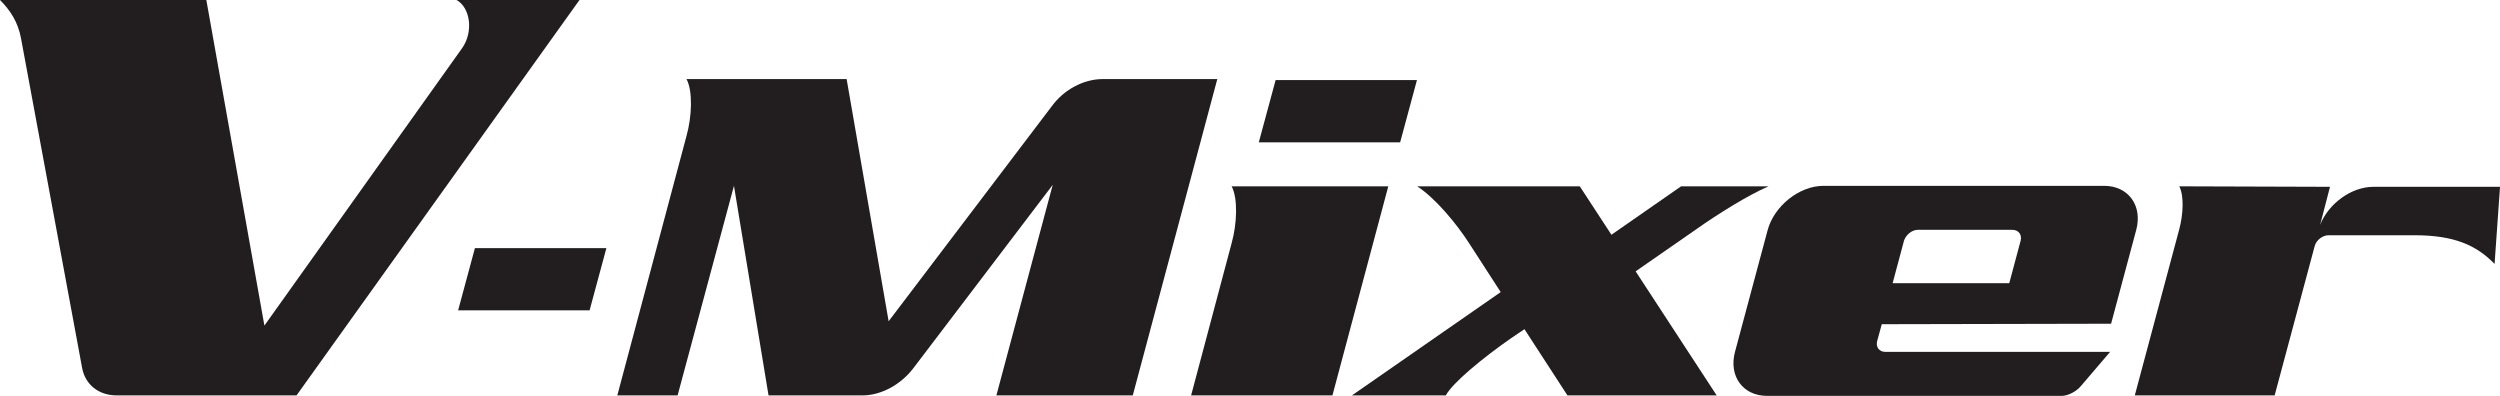
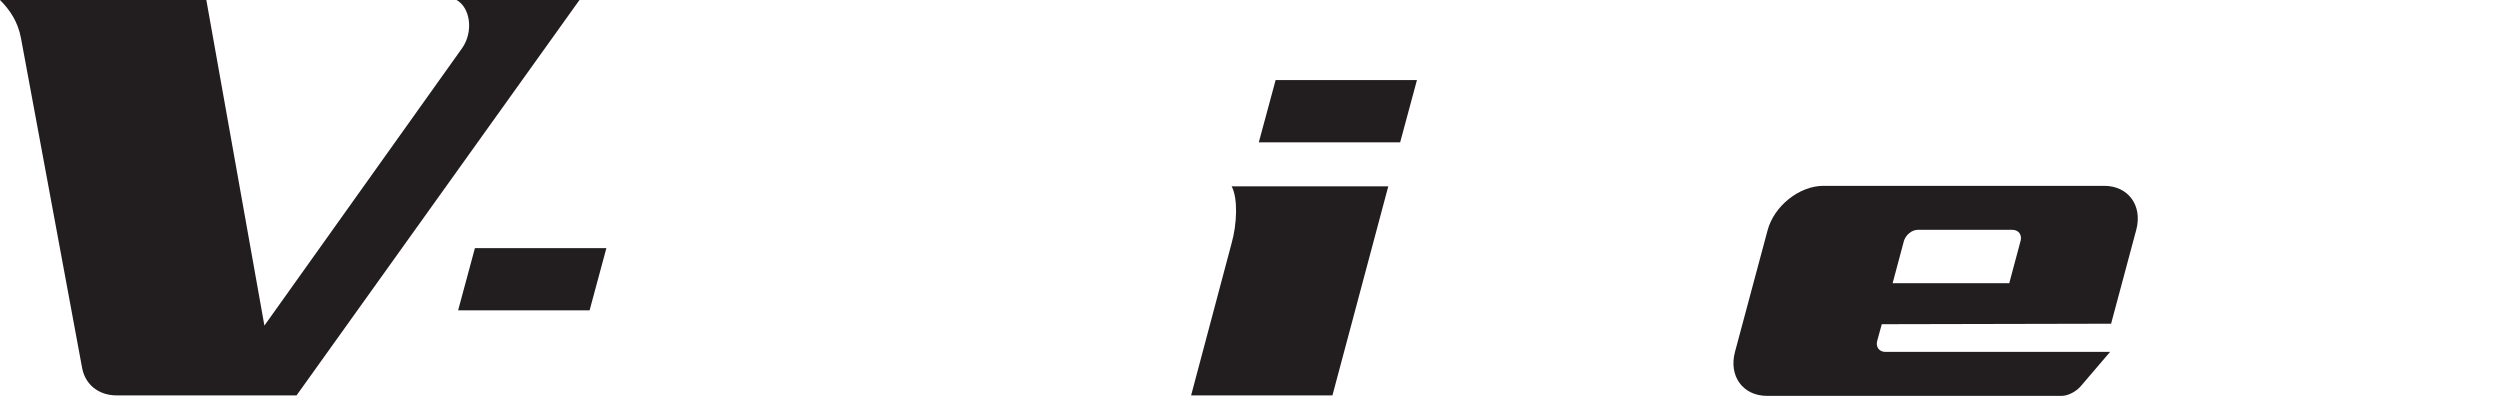
<svg xmlns="http://www.w3.org/2000/svg" width="767.54pt" height="121.54pt" viewBox="0 0 767.54 121.54" version="1.1">
  <defs>
    <clipPath id="clip1">
      <path d="M 0 0 L 178 0 L 178 121.539 L 0 121.539 Z M 0 0 " />
    </clipPath>
    <clipPath id="clip2">
-       <path d="M 189 24 L 374 24 L 374 121.539 L 189 121.539 Z M 189 24 " />
-     </clipPath>
+       </clipPath>
    <clipPath id="clip3">
      <path d="M 365 24 L 436 24 L 436 121.539 L 365 121.539 Z M 365 24 " />
    </clipPath>
    <clipPath id="clip4">
-       <path d="M 415 57 L 543 57 L 543 121.539 L 415 121.539 Z M 415 57 " />
+       <path d="M 415 57 L 543 57 L 543 121.539 L 415 121.539 M 415 57 " />
    </clipPath>
    <clipPath id="clip5">
      <path d="M 532 57 L 657 57 L 657 121.539 L 532 121.539 Z M 532 57 " />
    </clipPath>
    <clipPath id="clip6">
      <path d="M 655 57 L 767.539 57 L 767.539 121.539 L 655 121.539 Z M 655 57 " />
    </clipPath>
  </defs>
  <g id="surface1">
    <g clip-path="url(#clip1)" clip-rule="nonzero">
      <path style=" stroke:none;fill-rule:nonzero;fill:rgb(13.3%,11.8%,12.199%);fill-opacity:1;" d="M 91.043 121.395 L 35.848 121.395 C 30.156 121.395 26.172 117.973 25.227 113.043 L 6.449 11.758 C 5.5 6.637 3.035 3.035 0 0 L 63.348 0 L 81.176 99.957 L 141.871 14.793 C 145.48 9.672 144.34 2.277 140.164 0 L 177.91 0 " />
    </g>
    <path style=" stroke:none;fill-rule:nonzero;fill:rgb(13.3%,11.8%,12.199%);fill-opacity:1;" d="M 140.648 95.285 L 145.809 76.172 L 186.172 76.172 L 181.012 95.285 Z M 140.648 95.285 " />
    <g clip-path="url(#clip2)" clip-rule="nonzero">
      <path style=" stroke:none;fill-rule:nonzero;fill:rgb(13.3%,11.8%,12.199%);fill-opacity:1;" d="M 323.203 56.75 L 280.414 113.043 C 276.617 118.047 270.551 121.395 264.785 121.395 L 235.953 121.395 L 225.336 57.055 L 208.035 121.395 L 189.523 121.395 L 210.766 41.73 C 212.438 35.816 212.738 27.918 210.766 24.277 L 259.93 24.277 L 272.824 98.629 L 322.902 32.629 C 326.543 27.617 332.609 24.277 338.527 24.277 L 373.73 24.277 L 347.781 121.395 L 305.906 121.395 " />
    </g>
    <g clip-path="url(#clip3)" clip-rule="nonzero">
      <path style=" stroke:none;fill-rule:nonzero;fill:rgb(13.3%,11.8%,12.199%);fill-opacity:1;" d="M 435.027 24.582 L 429.867 43.699 L 386.469 43.699 L 391.637 24.582 Z M 426.227 57.203 L 409.078 121.395 L 365.688 121.395 L 378.129 74.656 C 379.797 68.738 380.098 60.848 378.129 57.203 " />
    </g>
    <g clip-path="url(#clip4)" clip-rule="nonzero">
-       <path style=" stroke:none;fill-rule:nonzero;fill:rgb(13.3%,11.8%,12.199%);fill-opacity:1;" d="M 527.047 121.395 L 481.23 121.395 L 468.027 101.059 L 463.777 103.938 C 455.27 109.855 445.871 117.594 443.895 121.395 L 415.066 121.395 L 460.738 89.676 L 451.027 74.656 C 447.23 68.738 440.707 60.848 435.102 57.203 L 485.02 57.203 L 494.734 72.074 L 516.121 57.203 L 542.98 57.203 C 536.605 59.934 527.203 65.852 520.977 70.25 L 502.164 83.305 " />
-     </g>
+       </g>
    <g clip-path="url(#clip5)" clip-rule="nonzero">
      <path style=" stroke:none;fill-rule:nonzero;fill:rgb(13.3%,11.8%,12.199%);fill-opacity:1;" d="M 584.555 73.898 L 581.066 86.945 L 616.875 86.945 L 620.367 73.898 C 620.82 72.074 619.762 70.559 617.785 70.559 L 588.809 70.559 C 586.98 70.559 585.164 72.074 584.555 73.898 M 648.137 99.387 L 577.734 99.535 L 576.363 104.539 C 575.758 106.52 576.973 108.035 578.793 108.035 L 647.828 108.035 L 638.883 118.504 C 637.508 120.176 634.934 121.539 632.961 121.539 L 542.523 121.539 C 535.086 121.539 530.688 115.469 532.668 108.035 L 542.676 70.711 C 544.652 63.273 552.387 57.055 559.824 57.055 L 646.008 57.055 C 653.441 57.055 657.844 63.125 655.867 70.559 " />
    </g>
    <g clip-path="url(#clip6)" clip-rule="nonzero">
-       <path style=" stroke:none;fill-rule:nonzero;fill:rgb(13.3%,11.8%,12.199%);fill-opacity:1;" d="M 741.297 72.223 L 714.895 72.223 C 713.07 72.223 711.102 73.746 710.641 75.562 L 698.352 121.395 L 655.414 121.395 L 669.062 70.402 C 670.285 65.852 670.59 60.09 669.062 57.203 L 715.348 57.355 L 712.312 69.039 C 714.895 62.516 721.867 57.355 728.703 57.355 L 767.547 57.355 L 765.875 81.027 C 760.262 75.258 753.438 72.223 741.297 72.223 " />
-     </g>
+       </g>
  </g>
</svg>